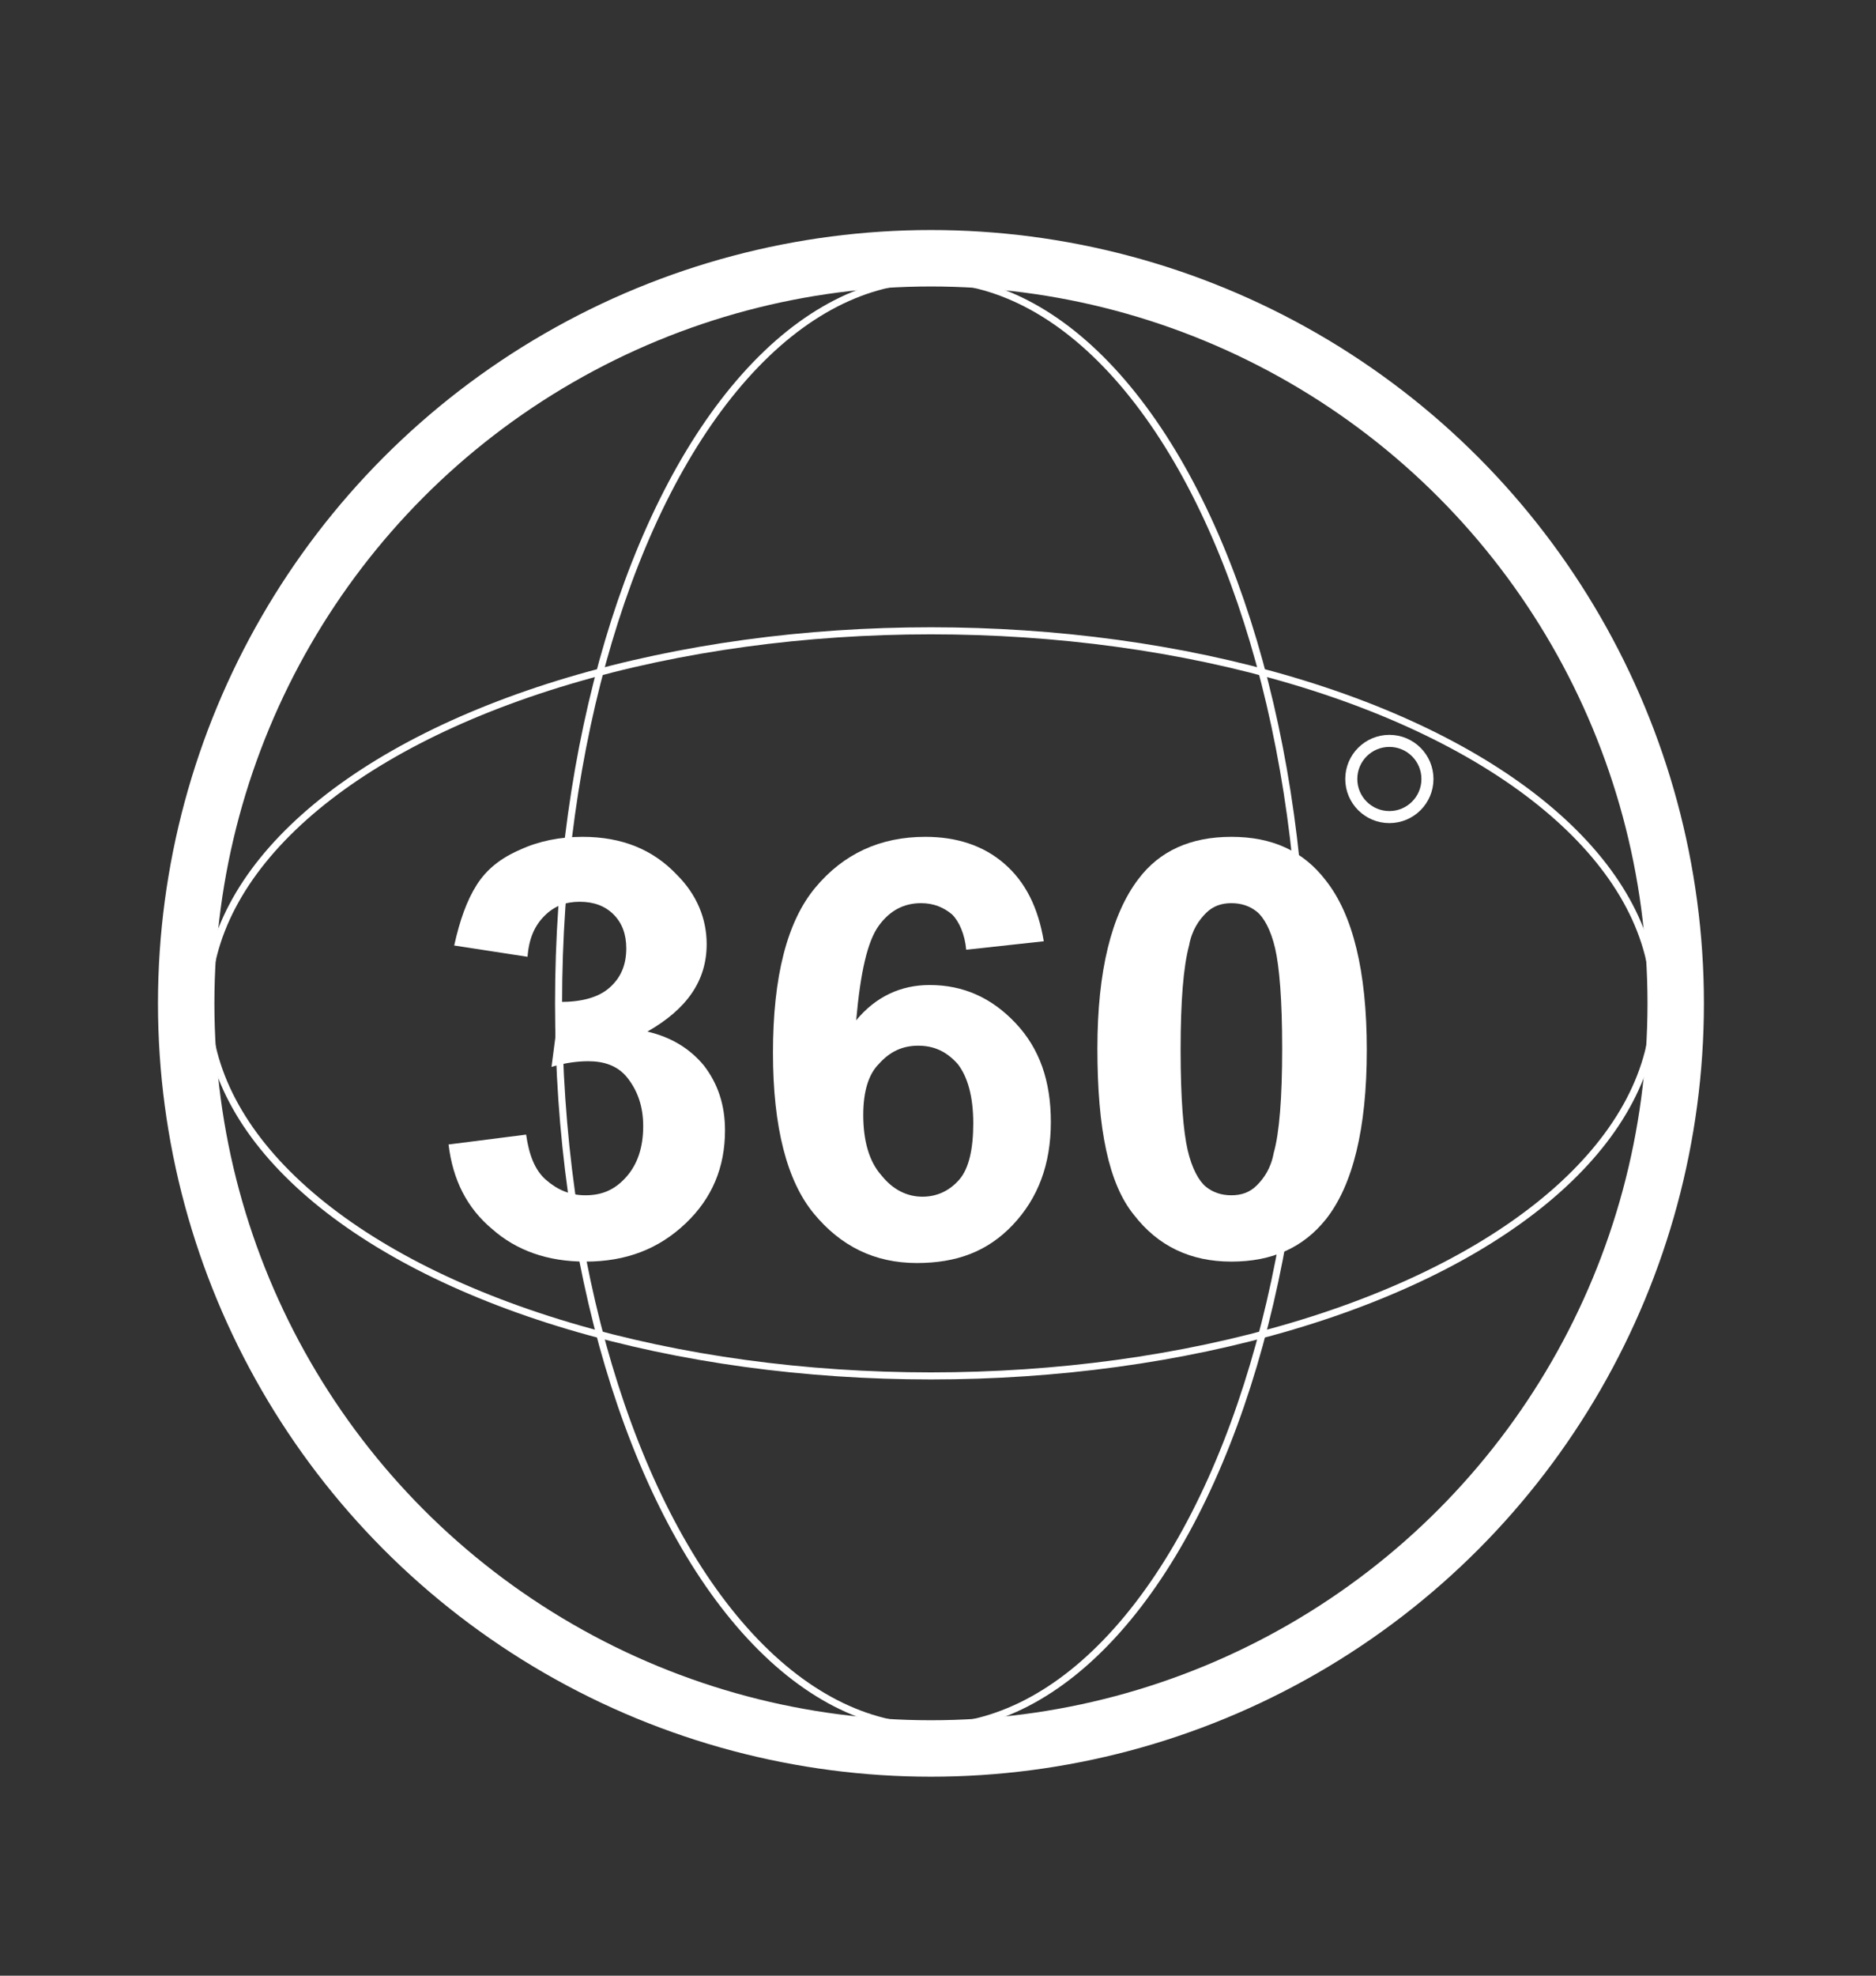
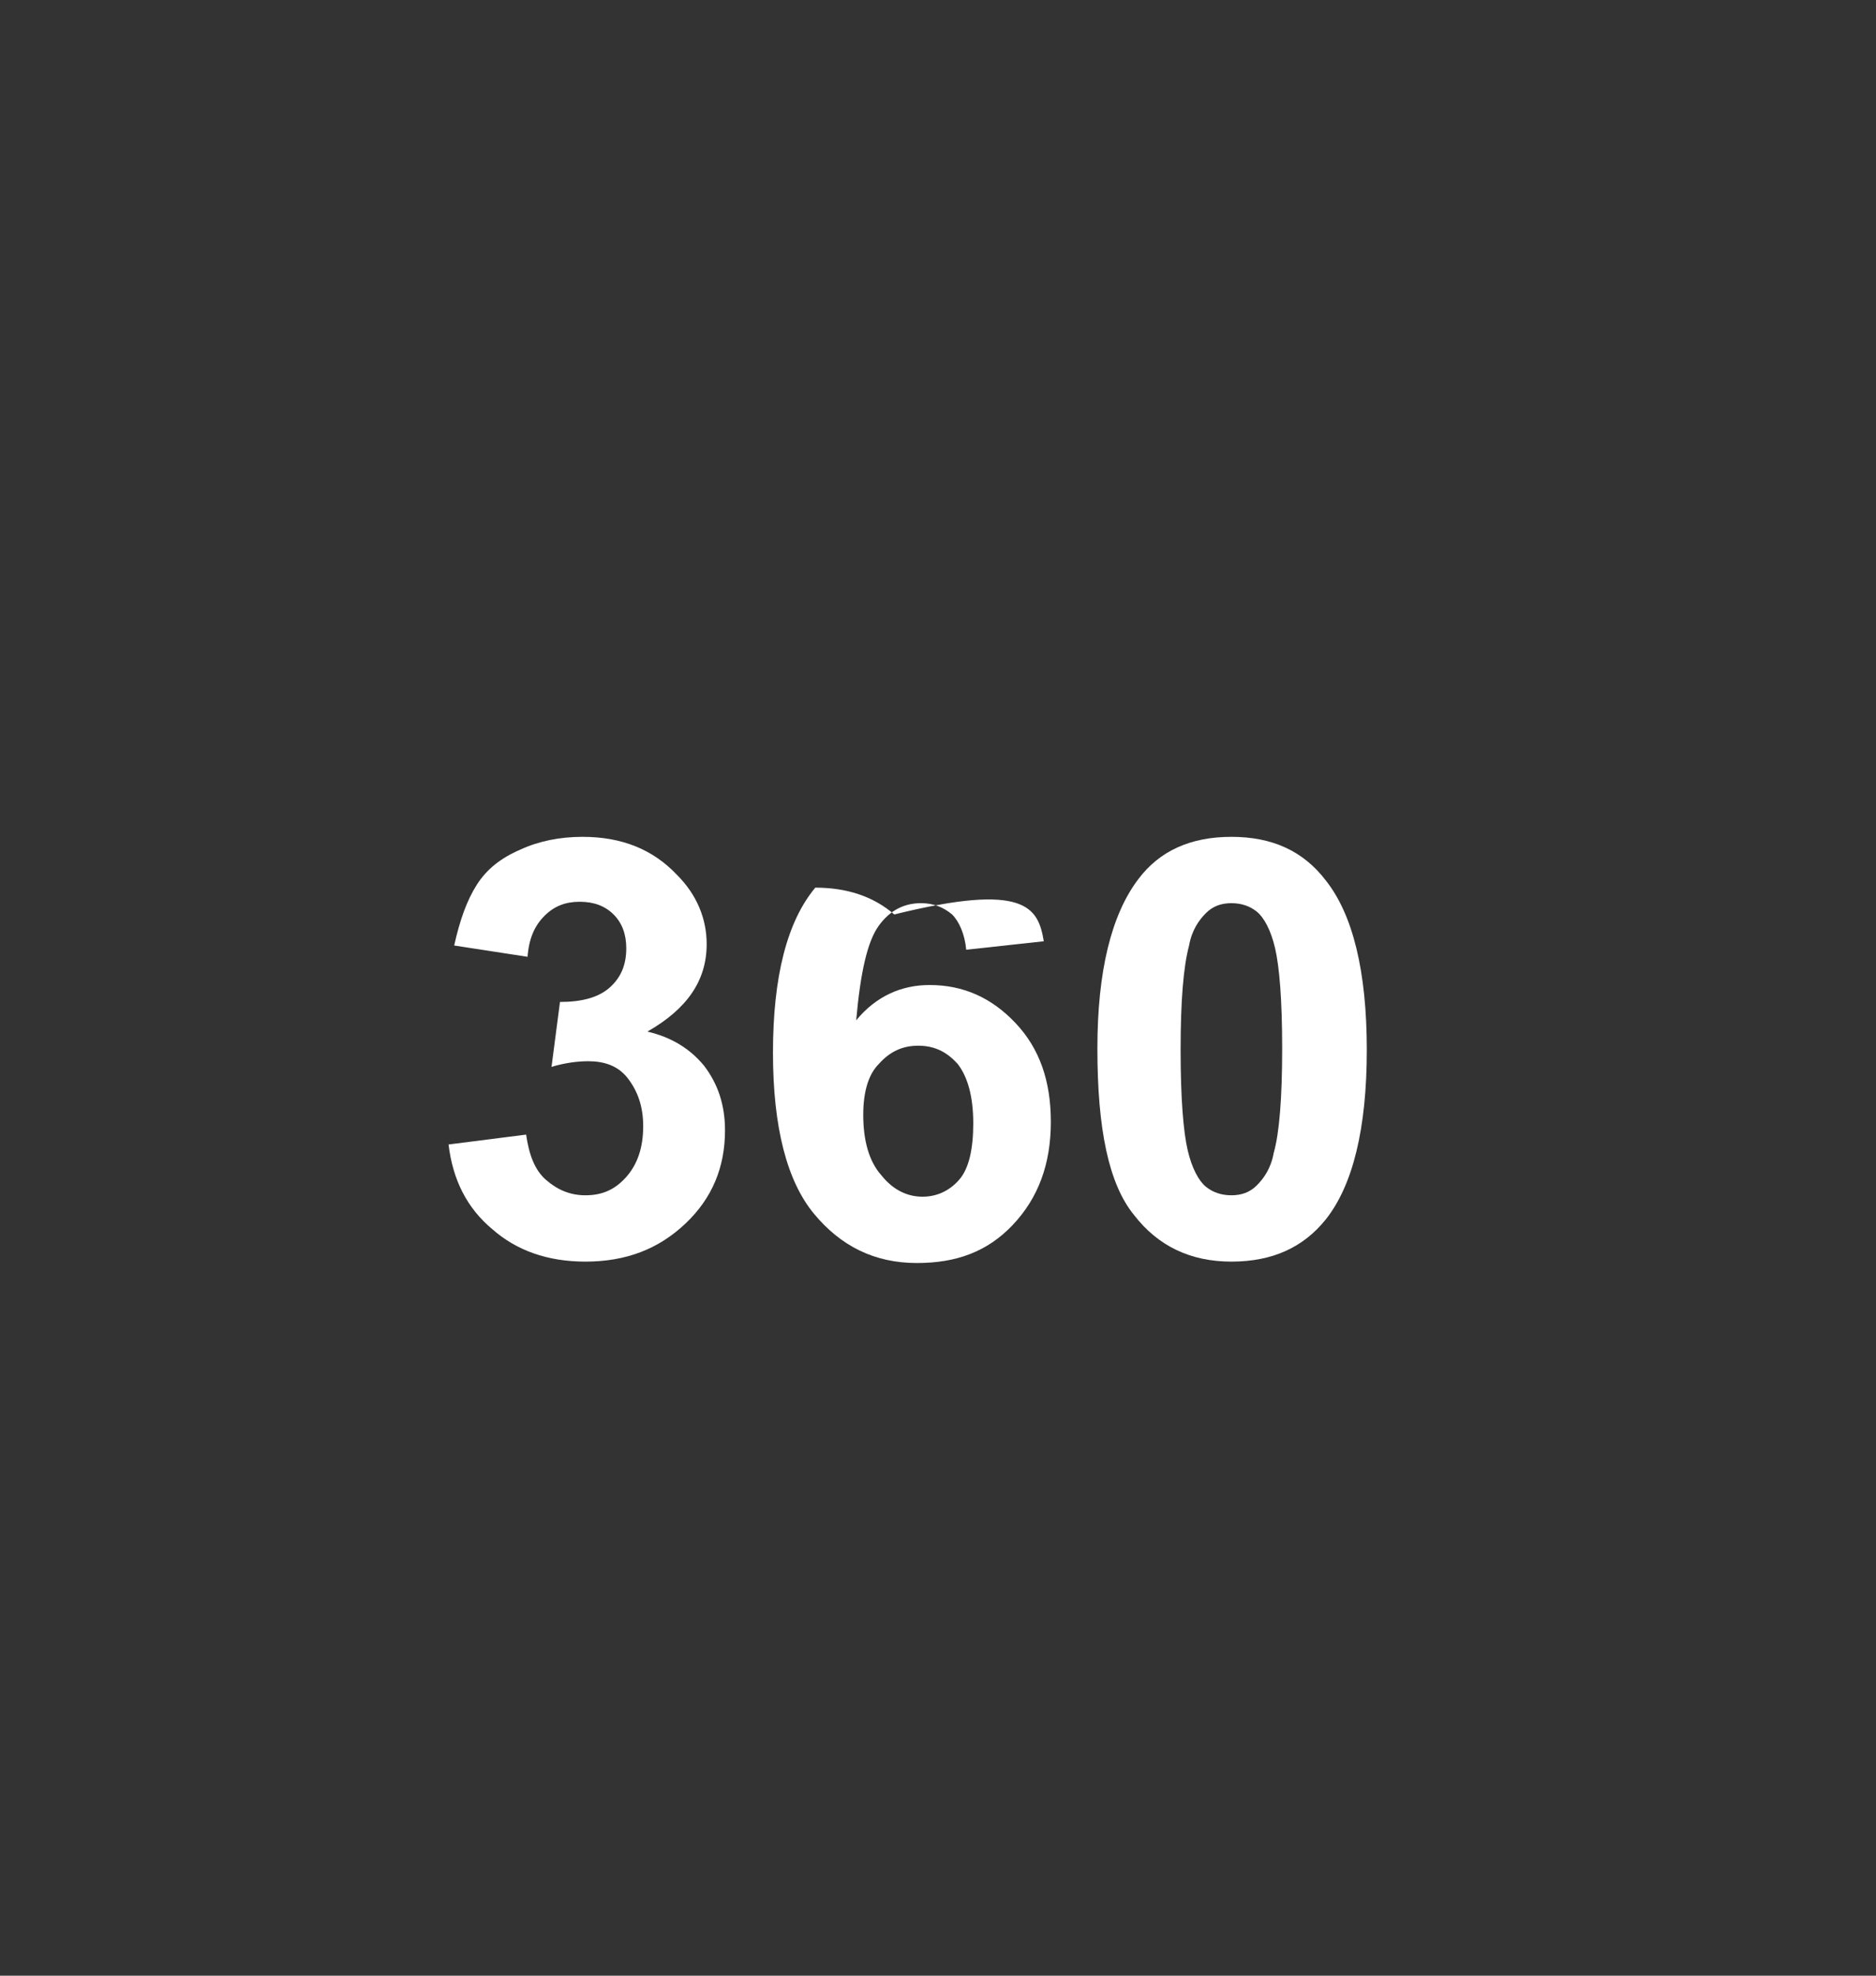
<svg xmlns="http://www.w3.org/2000/svg" version="1.1" id="Layer_1" x="0px" y="0px" viewBox="0 0 133 140" style="enable-background:new 0 0 133 140;" xml:space="preserve">
  <rect x="0" y="0" width="133" height="140" fill="#333333" stroke="none" />
  <style type="text/css">
	.st0{fill:none;stroke:#FFFFFF;stroke-width:4;stroke-miterlimit:10;}
	.st1{fill:none;stroke:#FFFFFF;stroke-width:0.5;stroke-miterlimit:10;}
	.st2{fill:#FFFFFF;}
	.st3{fill:none;stroke:#FFFFFF;stroke-width:0.854;stroke-miterlimit:10;}
</style>
-   <circle class="st0" cx="66" cy="71.1" r="52.8" />
-   <ellipse class="st1" cx="66" cy="71.1" rx="51.3" ry="26.4" />
-   <ellipse class="st1" cx="66" cy="71.1" rx="26.4" ry="51.3" />
  <g>
    <path class="st2" d="M31.8,81.1l5.5-0.7c0.2,1.4,0.6,2.5,1.4,3.2s1.7,1.1,2.8,1.1c1.2,0,2.1-0.4,2.9-1.3c0.8-0.9,1.2-2.1,1.2-3.6   c0-1.4-0.4-2.5-1.1-3.4s-1.7-1.2-2.8-1.2c-0.7,0-1.6,0.1-2.6,0.4l0.6-4.6c1.5,0,2.7-0.3,3.5-1c0.8-0.7,1.2-1.6,1.2-2.8   c0-1-0.3-1.8-0.9-2.4c-0.6-0.6-1.4-0.9-2.4-0.9c-1,0-1.8,0.3-2.5,1c-0.7,0.7-1.1,1.6-1.2,2.9L32.2,67c0.4-1.8,0.9-3.2,1.6-4.3   c0.7-1.1,1.7-1.9,3.1-2.5c1.3-0.6,2.8-0.9,4.4-0.9c2.8,0,5,0.9,6.7,2.7c1.4,1.4,2.1,3.1,2.1,4.9c0,2.6-1.4,4.6-4.2,6.2   c1.7,0.4,3,1.2,4,2.4c1,1.3,1.5,2.8,1.5,4.6c0,2.6-0.9,4.8-2.8,6.6c-1.9,1.8-4.2,2.7-7.1,2.7c-2.7,0-4.9-0.8-6.6-2.3   C33.1,85.6,32.1,83.6,31.8,81.1z" />
-     <path class="st2" d="M74,66.7l-5.5,0.6c-0.1-1.1-0.5-2-1-2.5c-0.6-0.5-1.3-0.8-2.2-0.8c-1.2,0-2.2,0.5-3,1.6   c-0.8,1.1-1.3,3.3-1.6,6.7c1.4-1.7,3.2-2.5,5.2-2.5c2.4,0,4.4,0.9,6.1,2.7s2.5,4.1,2.5,7c0,3-0.9,5.4-2.7,7.3s-4,2.7-6.8,2.7   c-3,0-5.4-1.2-7.3-3.5s-2.9-6.1-2.9-11.4c0-5.4,1-9.3,3-11.7c2-2.4,4.6-3.6,7.8-3.6c2.2,0,4.1,0.6,5.6,1.9   C72.7,62.5,73.6,64.3,74,66.7z M61.2,79c0,1.8,0.4,3.3,1.3,4.3c0.8,1,1.8,1.5,2.9,1.5c1,0,1.9-0.4,2.6-1.2s1-2.2,1-4   c0-1.9-0.4-3.3-1.1-4.2c-0.8-0.9-1.7-1.3-2.8-1.3c-1.1,0-2,0.4-2.8,1.3C61.6,76.1,61.2,77.3,61.2,79z" />
+     <path class="st2" d="M74,66.7l-5.5,0.6c-0.1-1.1-0.5-2-1-2.5c-0.6-0.5-1.3-0.8-2.2-0.8c-1.2,0-2.2,0.5-3,1.6   c-0.8,1.1-1.3,3.3-1.6,6.7c1.4-1.7,3.2-2.5,5.2-2.5c2.4,0,4.4,0.9,6.1,2.7s2.5,4.1,2.5,7c0,3-0.9,5.4-2.7,7.3s-4,2.7-6.8,2.7   c-3,0-5.4-1.2-7.3-3.5s-2.9-6.1-2.9-11.4c0-5.4,1-9.3,3-11.7c2.2,0,4.1,0.6,5.6,1.9   C72.7,62.5,73.6,64.3,74,66.7z M61.2,79c0,1.8,0.4,3.3,1.3,4.3c0.8,1,1.8,1.5,2.9,1.5c1,0,1.9-0.4,2.6-1.2s1-2.2,1-4   c0-1.9-0.4-3.3-1.1-4.2c-0.8-0.9-1.7-1.3-2.8-1.3c-1.1,0-2,0.4-2.8,1.3C61.6,76.1,61.2,77.3,61.2,79z" />
    <path class="st2" d="M87.3,59.3c2.9,0,5.1,1,6.7,3.1c1.9,2.4,2.9,6.4,2.9,12c0,5.6-1,9.6-2.9,12c-1.6,2-3.8,3-6.7,3   c-2.9,0-5.2-1.1-6.9-3.3c-1.8-2.2-2.6-6.1-2.6-11.8c0-5.5,1-9.5,2.9-12C82.2,60.3,84.4,59.3,87.3,59.3z M87.3,64   c-0.7,0-1.3,0.2-1.8,0.7s-1,1.2-1.2,2.3c-0.4,1.5-0.6,3.9-0.6,7.4s0.2,5.8,0.5,7.1c0.3,1.3,0.8,2.2,1.3,2.6   c0.5,0.4,1.1,0.6,1.8,0.6s1.3-0.2,1.8-0.7s1-1.2,1.2-2.3c0.4-1.4,0.6-3.9,0.6-7.4s-0.2-5.8-0.5-7.1c-0.3-1.3-0.8-2.2-1.3-2.6   S88,64,87.3,64z" />
  </g>
-   <circle class="st3" cx="98.5" cy="55.2" r="2.7" />
</svg>